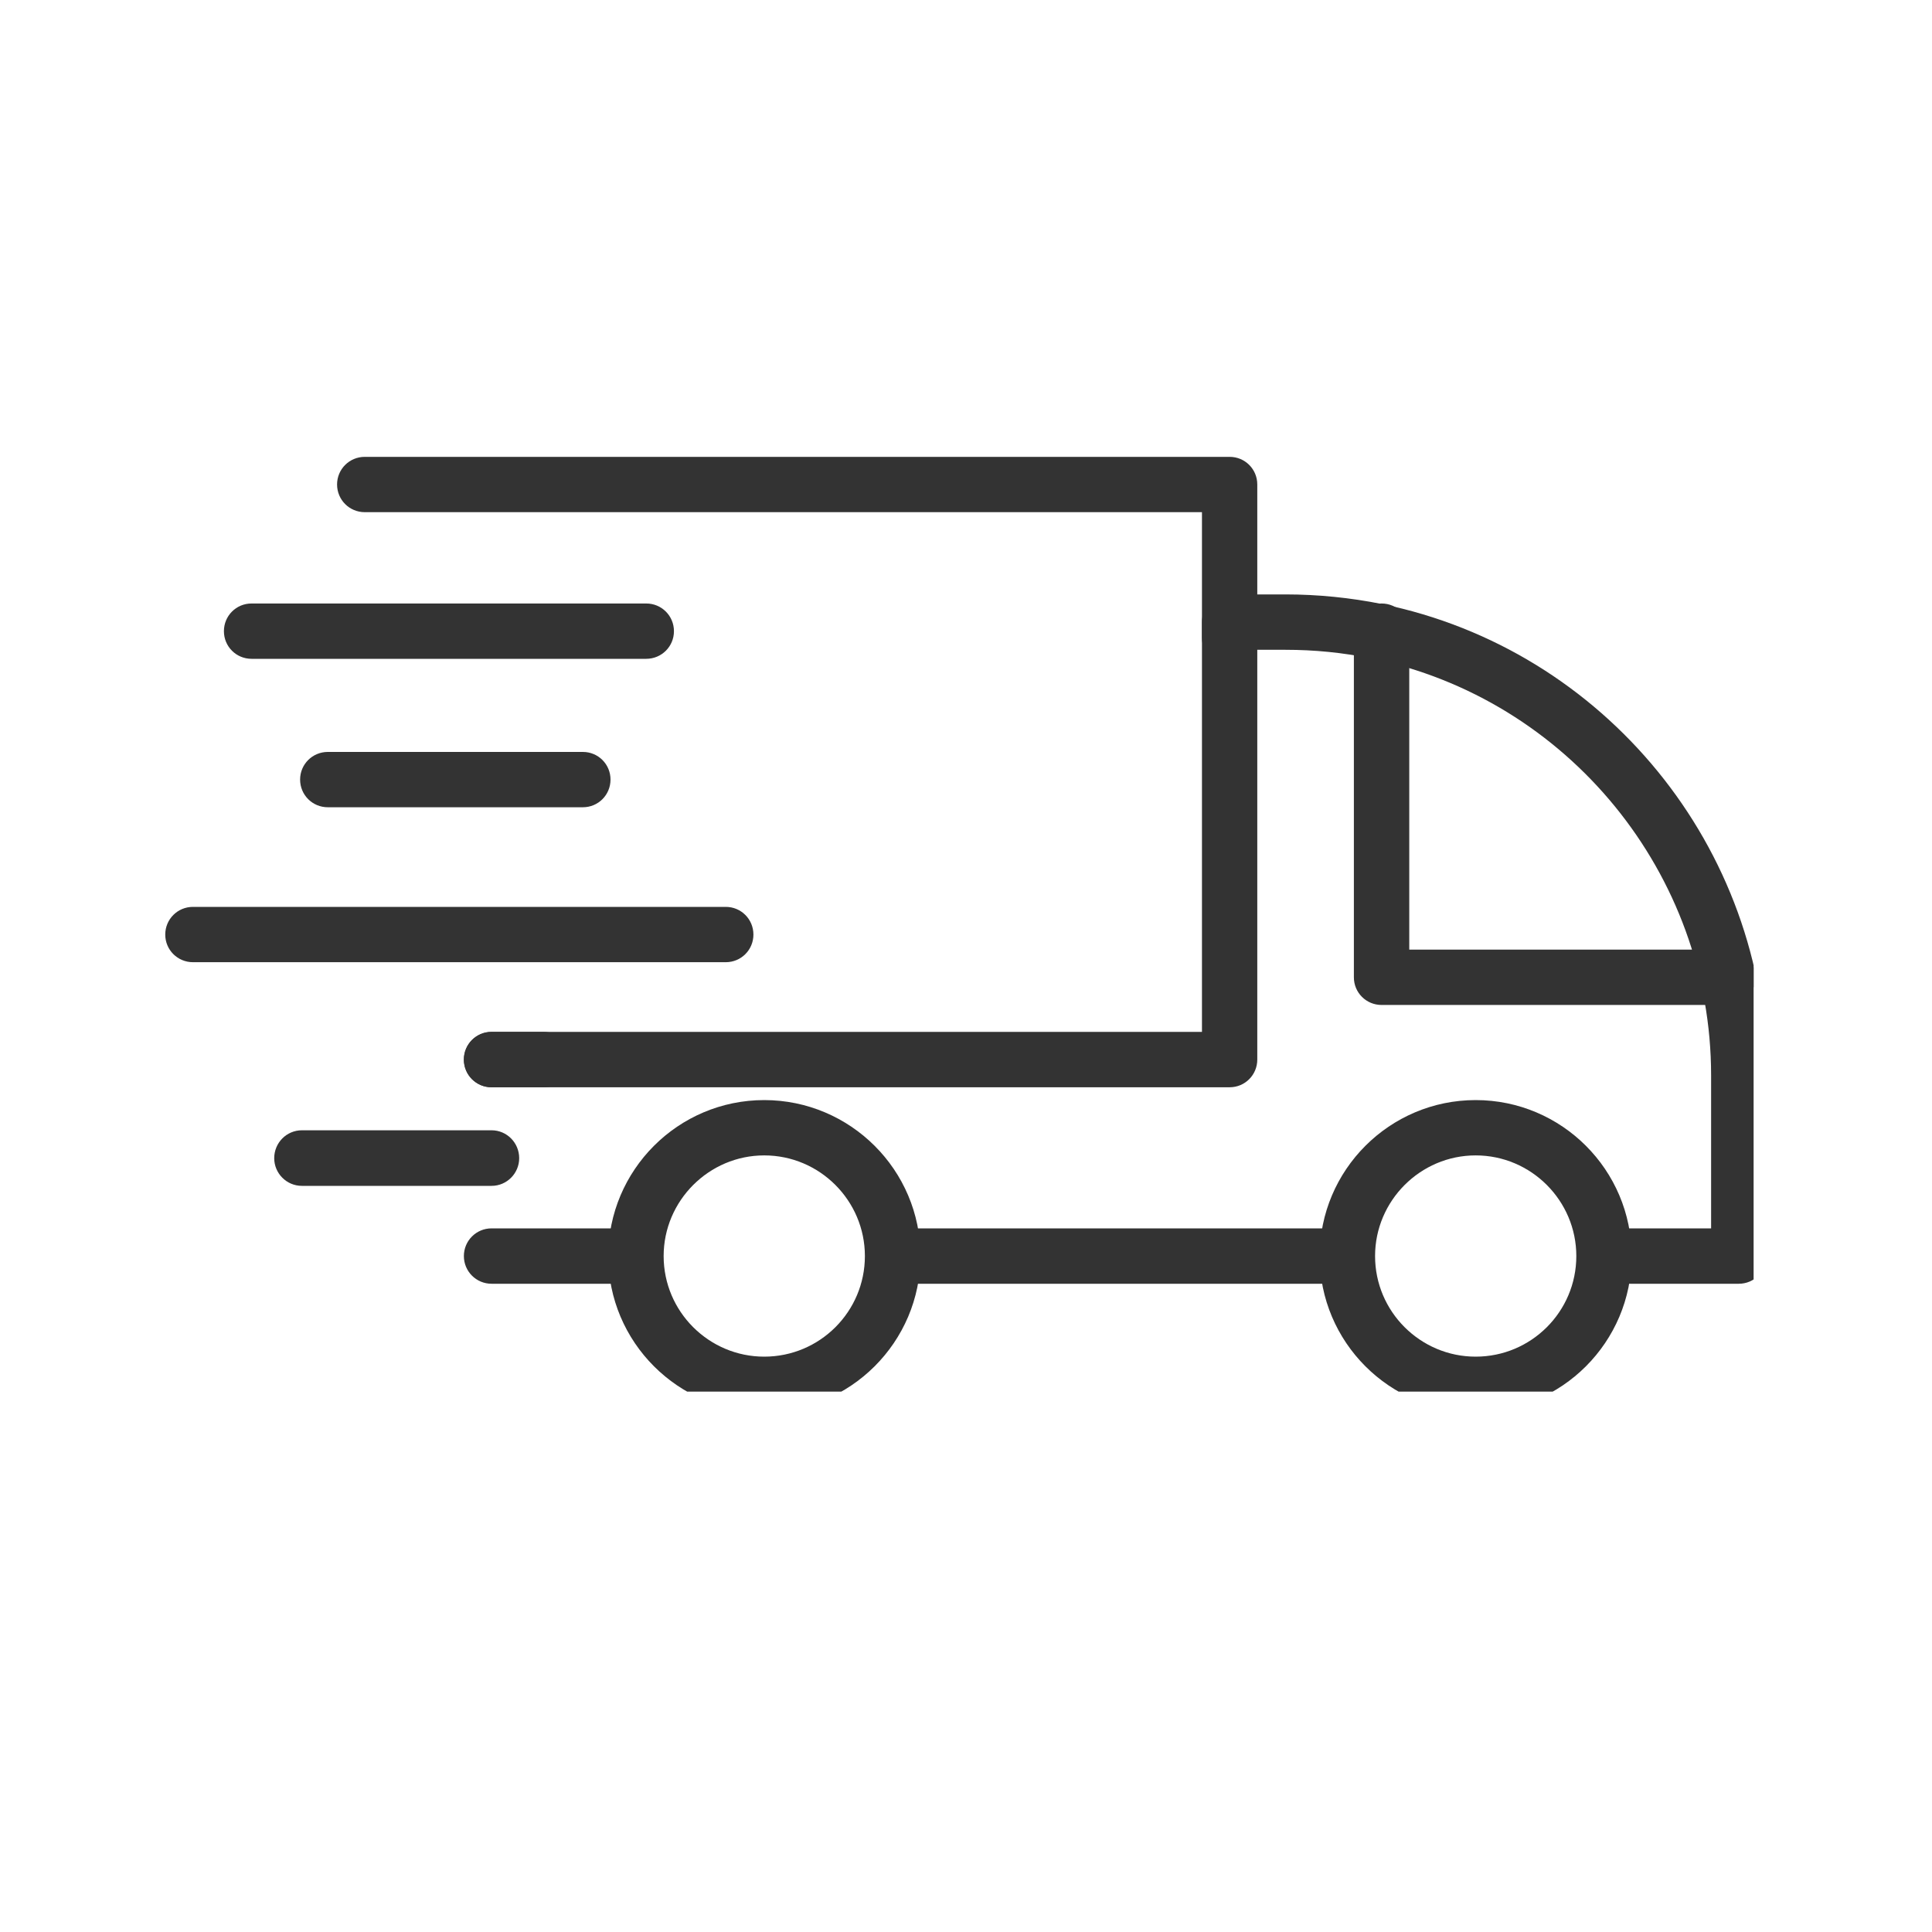
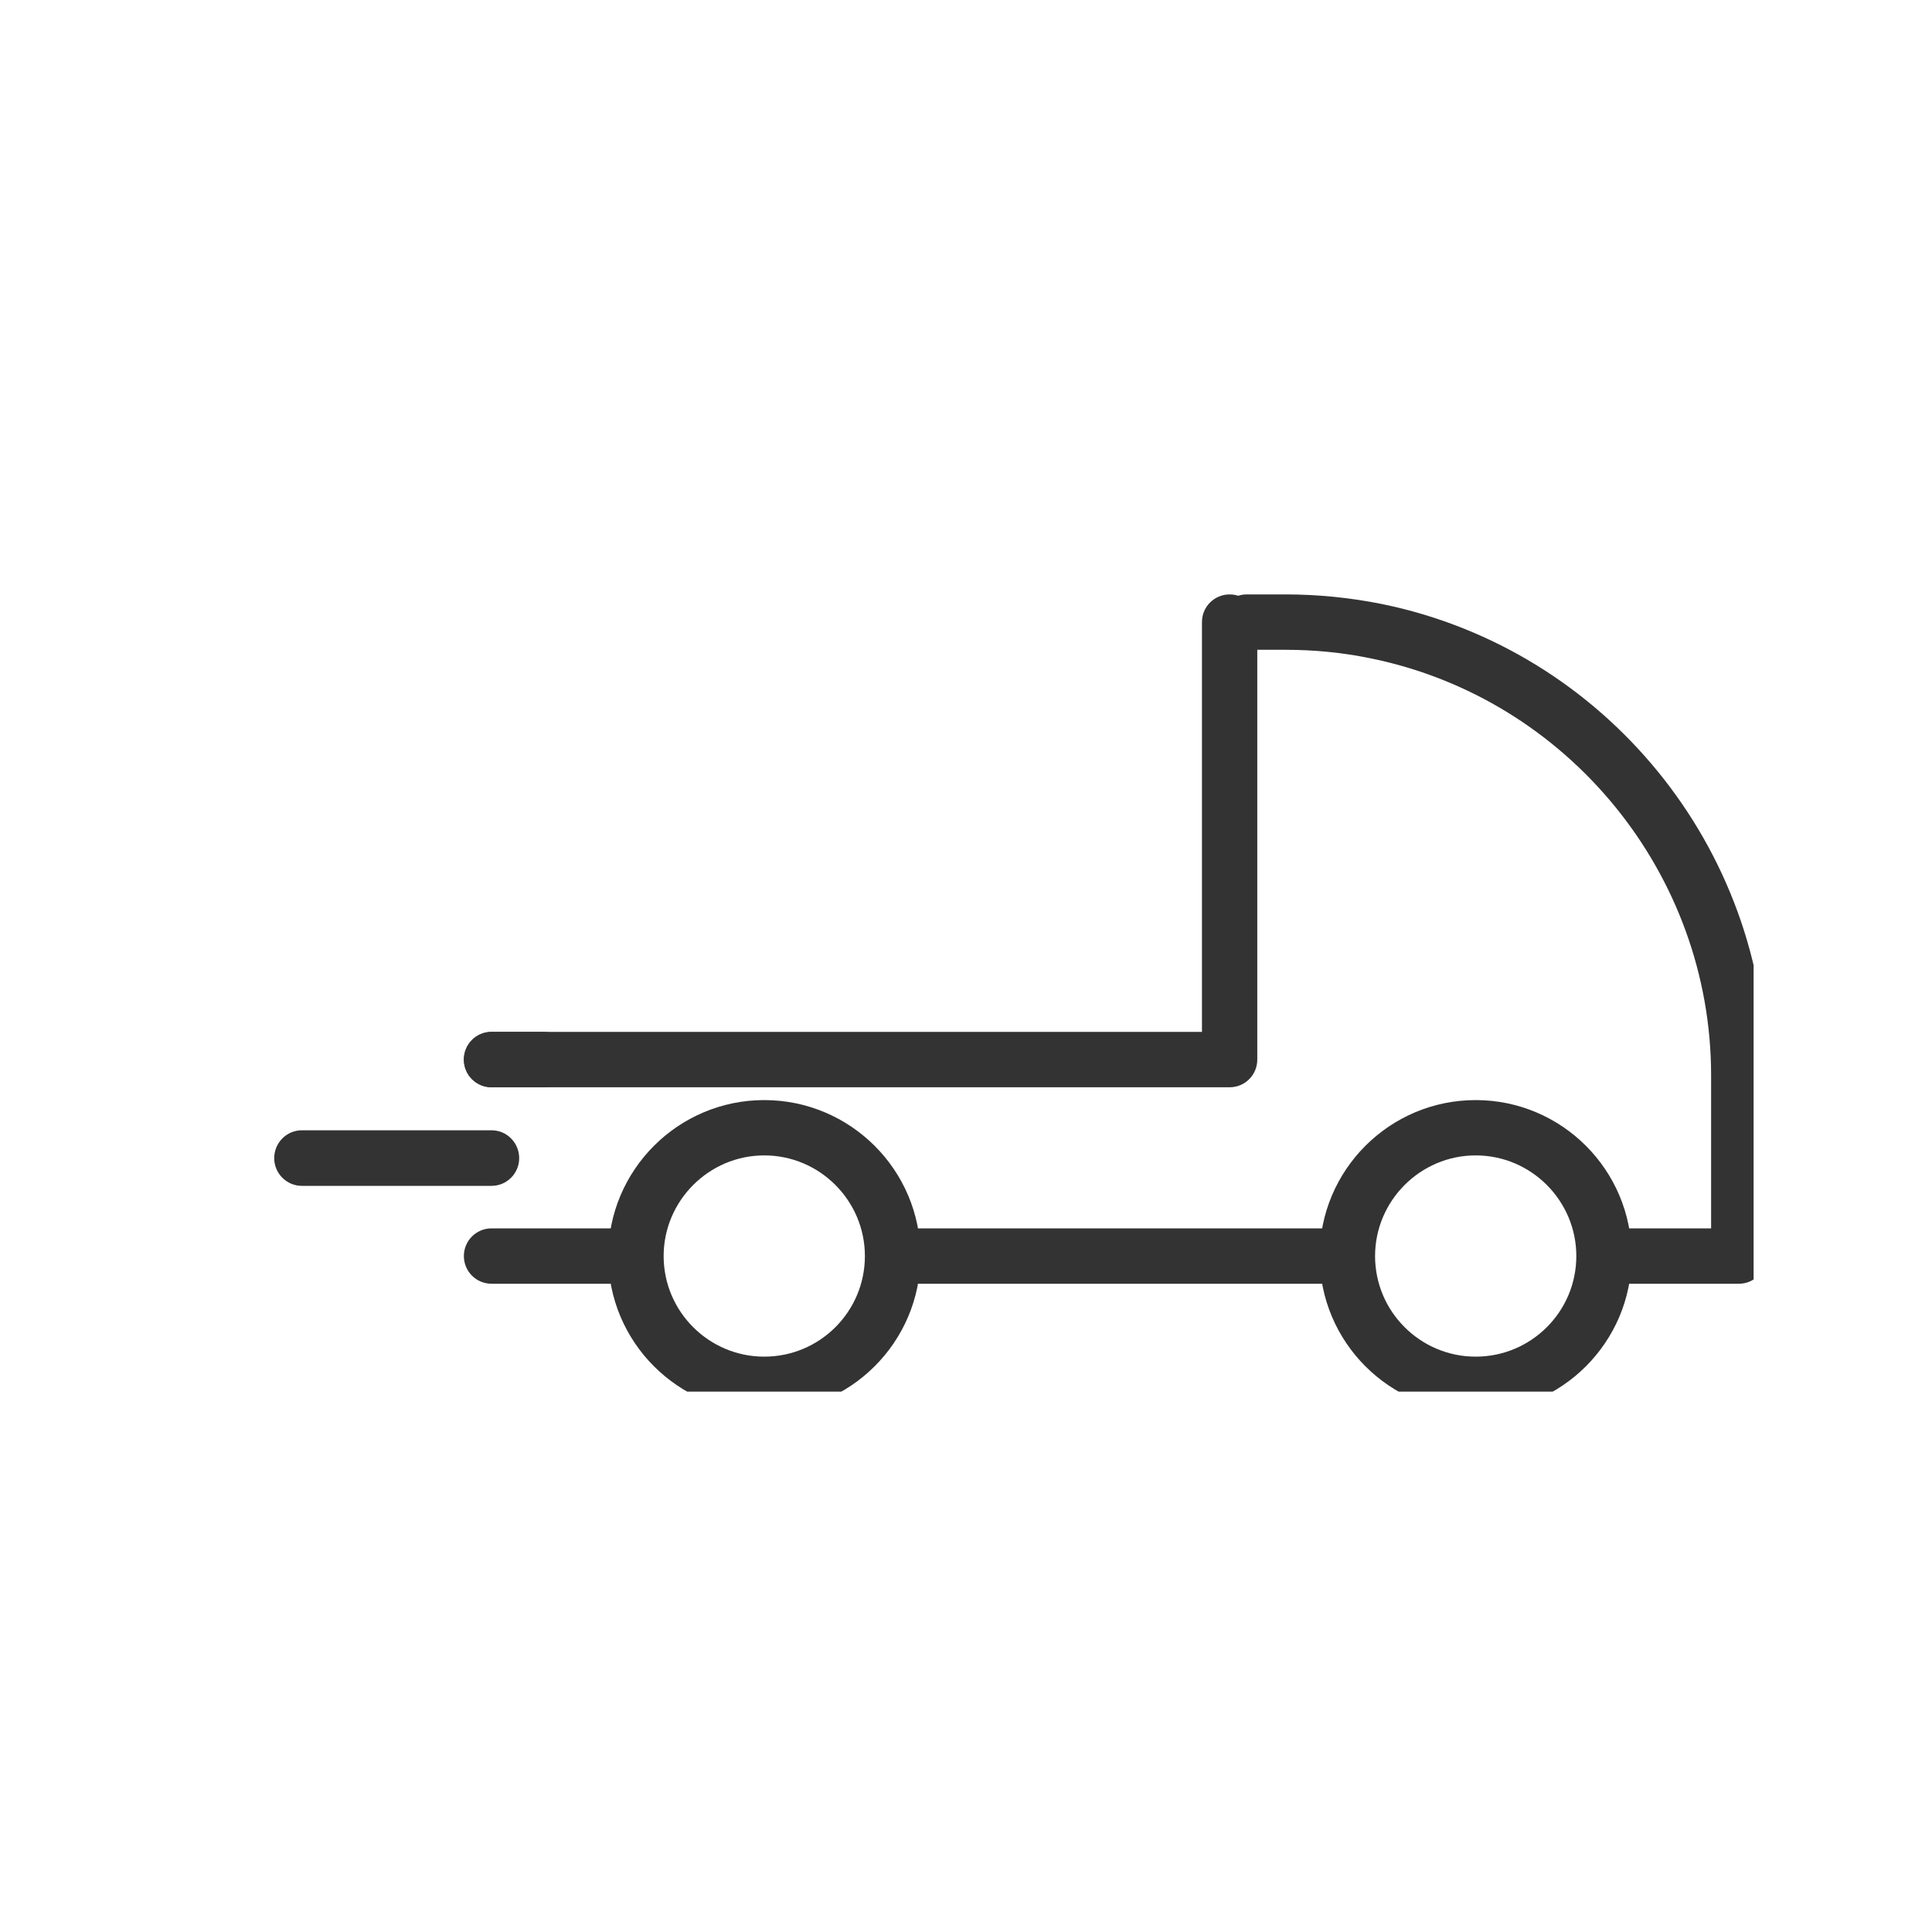
<svg xmlns="http://www.w3.org/2000/svg" version="1.0" preserveAspectRatio="xMidYMid meet" height="40" viewBox="0 0 30 30" zoomAndPan="magnify" width="40">
  <defs>
    <clipPath id="fbe437d0b7">
      <path clip-rule="nonzero" d="M 18 9 L 27.23 9 L 27.23 20 L 18 20 Z M 18 9" />
    </clipPath>
    <clipPath id="166171dec2">
-       <path clip-rule="nonzero" d="M 21 9 L 27.23 9 L 27.23 16 L 21 16 Z M 21 9" />
-     </clipPath>
+       </clipPath>
    <clipPath id="4bdaaac47e">
      <path clip-rule="nonzero" d="M 20 17 L 26 17 L 26 21.609 L 20 21.609 Z M 20 17" />
    </clipPath>
    <clipPath id="a348516dda">
      <path clip-rule="nonzero" d="M 9 17 L 15 17 L 15 21.609 L 9 21.609 Z M 9 17" />
    </clipPath>
    <clipPath id="176dcad666">
-       <path clip-rule="nonzero" d="M 5 7.094 L 20 7.094 L 20 11 L 5 11 Z M 5 7.094" />
-     </clipPath>
+       </clipPath>
    <clipPath id="20a6f5defe">
-       <path clip-rule="nonzero" d="M 2.555 14 L 12 14 L 12 15 L 2.555 15 Z M 2.555 14" />
-     </clipPath>
+       </clipPath>
  </defs>
  <path fill-rule="nonzero" fill-opacity="1" d="M 20.594 19.934 L 14.09 19.934 C 13.852 19.934 13.656 19.742 13.656 19.504 C 13.656 19.266 13.852 19.074 14.09 19.074 L 20.594 19.074 C 20.832 19.074 21.027 19.266 21.027 19.504 C 21.027 19.742 20.832 19.934 20.594 19.934" fill="#333333" />
  <g clip-path="url(#fbe437d0b7)">
    <path fill-rule="nonzero" fill-opacity="1" d="M 27 19.934 L 25.312 19.934 C 25.074 19.934 24.883 19.742 24.883 19.504 C 24.883 19.266 25.074 19.074 25.312 19.074 L 26.57 19.074 L 26.57 16.699 C 26.57 13.57 24.348 10.848 21.285 10.223 C 20.852 10.133 20.406 10.09 19.961 10.09 L 19.359 10.09 C 19.121 10.09 18.93 9.898 18.93 9.66 C 18.93 9.422 19.121 9.23 19.359 9.23 L 19.961 9.23 C 20.465 9.23 20.969 9.281 21.457 9.379 C 24.918 10.086 27.43 13.164 27.43 16.699 L 27.43 19.504 C 27.43 19.742 27.238 19.934 27 19.934" fill="#333333" />
  </g>
  <path fill-rule="nonzero" fill-opacity="1" d="M 9.648 19.934 L 7.633 19.934 C 7.395 19.934 7.203 19.742 7.203 19.504 C 7.203 19.266 7.395 19.074 7.633 19.074 L 9.648 19.074 C 9.887 19.074 10.078 19.266 10.078 19.504 C 10.078 19.742 9.887 19.934 9.648 19.934" fill="#333333" />
  <g clip-path="url(#166171dec2)">
    <path fill-rule="nonzero" fill-opacity="1" d="M 26.828 15.605 L 21.453 15.605 C 21.215 15.605 21.023 15.414 21.023 15.176 L 21.023 9.801 C 21.023 9.562 21.215 9.371 21.453 9.371 C 21.691 9.371 21.883 9.562 21.883 9.801 L 21.883 14.746 L 26.828 14.746 C 27.066 14.746 27.258 14.938 27.258 15.176 C 27.258 15.414 27.066 15.605 26.828 15.605" fill="#333333" />
  </g>
  <g clip-path="url(#4bdaaac47e)">
    <path fill-rule="nonzero" fill-opacity="1" d="M 22.914 17.941 C 22.055 17.941 21.352 18.645 21.352 19.504 C 21.352 20.367 22.055 21.066 22.914 21.066 C 23.777 21.066 24.477 20.367 24.477 19.504 C 24.477 18.645 23.777 17.941 22.914 17.941 Z M 22.914 21.926 C 21.578 21.926 20.492 20.84 20.492 19.504 C 20.492 18.168 21.578 17.082 22.914 17.082 C 24.25 17.082 25.336 18.168 25.336 19.504 C 25.336 20.84 24.25 21.926 22.914 21.926" fill="#333333" />
  </g>
  <g clip-path="url(#a348516dda)">
    <path fill-rule="nonzero" fill-opacity="1" d="M 11.867 17.941 C 11.008 17.941 10.305 18.645 10.305 19.504 C 10.305 20.367 11.008 21.066 11.867 21.066 C 12.73 21.066 13.43 20.367 13.43 19.504 C 13.43 18.645 12.73 17.941 11.867 17.941 Z M 11.867 21.926 C 10.531 21.926 9.445 20.84 9.445 19.504 C 9.445 18.168 10.531 17.082 11.867 17.082 C 13.203 17.082 14.293 18.168 14.293 19.504 C 14.293 20.84 13.203 21.926 11.867 21.926" fill="#333333" />
  </g>
  <path fill-rule="nonzero" fill-opacity="1" d="M 19.094 16.883 L 7.633 16.883 C 7.395 16.883 7.203 16.691 7.203 16.453 C 7.203 16.215 7.395 16.023 7.633 16.023 L 18.664 16.023 L 18.664 9.66 C 18.664 9.422 18.855 9.23 19.094 9.23 C 19.332 9.23 19.523 9.422 19.523 9.66 L 19.523 16.453 C 19.523 16.691 19.332 16.883 19.094 16.883" fill="#333333" />
  <g clip-path="url(#176dcad666)">
    <path fill-rule="nonzero" fill-opacity="1" d="M 19.094 10.332 C 18.855 10.332 18.664 10.141 18.664 9.902 L 18.664 7.953 L 5.664 7.953 C 5.426 7.953 5.234 7.762 5.234 7.523 C 5.234 7.285 5.426 7.094 5.664 7.094 L 19.094 7.094 C 19.332 7.094 19.523 7.285 19.523 7.523 L 19.523 9.902 C 19.523 10.141 19.332 10.332 19.094 10.332" fill="#333333" />
  </g>
  <path fill-rule="nonzero" fill-opacity="1" d="M 8.441 16.883 L 7.633 16.883 C 7.395 16.883 7.203 16.691 7.203 16.453 C 7.203 16.215 7.395 16.023 7.633 16.023 L 8.441 16.023 C 8.68 16.023 8.871 16.215 8.871 16.453 C 8.871 16.691 8.68 16.883 8.441 16.883" fill="#333333" />
-   <path fill-rule="nonzero" fill-opacity="1" d="M 10.035 10.23 L 3.906 10.23 C 3.668 10.23 3.477 10.039 3.477 9.801 C 3.477 9.562 3.668 9.371 3.906 9.371 L 10.035 9.371 C 10.273 9.371 10.465 9.562 10.465 9.801 C 10.465 10.039 10.273 10.23 10.035 10.23" fill="#333333" />
-   <path fill-rule="nonzero" fill-opacity="1" d="M 9.051 12.535 L 5.09 12.535 C 4.852 12.535 4.66 12.344 4.66 12.105 C 4.66 11.867 4.852 11.676 5.09 11.676 L 9.051 11.676 C 9.289 11.676 9.48 11.867 9.48 12.105 C 9.48 12.344 9.289 12.535 9.051 12.535" fill="#333333" />
  <g clip-path="url(#20a6f5defe)">
    <path fill-rule="nonzero" fill-opacity="1" d="M 11.27 14.941 L 2.996 14.941 C 2.758 14.941 2.566 14.75 2.566 14.512 C 2.566 14.273 2.758 14.082 2.996 14.082 L 11.27 14.082 C 11.508 14.082 11.699 14.273 11.699 14.512 C 11.699 14.75 11.508 14.941 11.27 14.941" fill="#333333" />
  </g>
  <path fill-rule="nonzero" fill-opacity="1" d="M 7.633 18.414 L 4.688 18.414 C 4.449 18.414 4.258 18.219 4.258 17.984 C 4.258 17.746 4.449 17.551 4.688 17.551 L 7.633 17.551 C 7.871 17.551 8.062 17.746 8.062 17.984 C 8.062 18.219 7.871 18.414 7.633 18.414" fill="#333333" />
</svg>